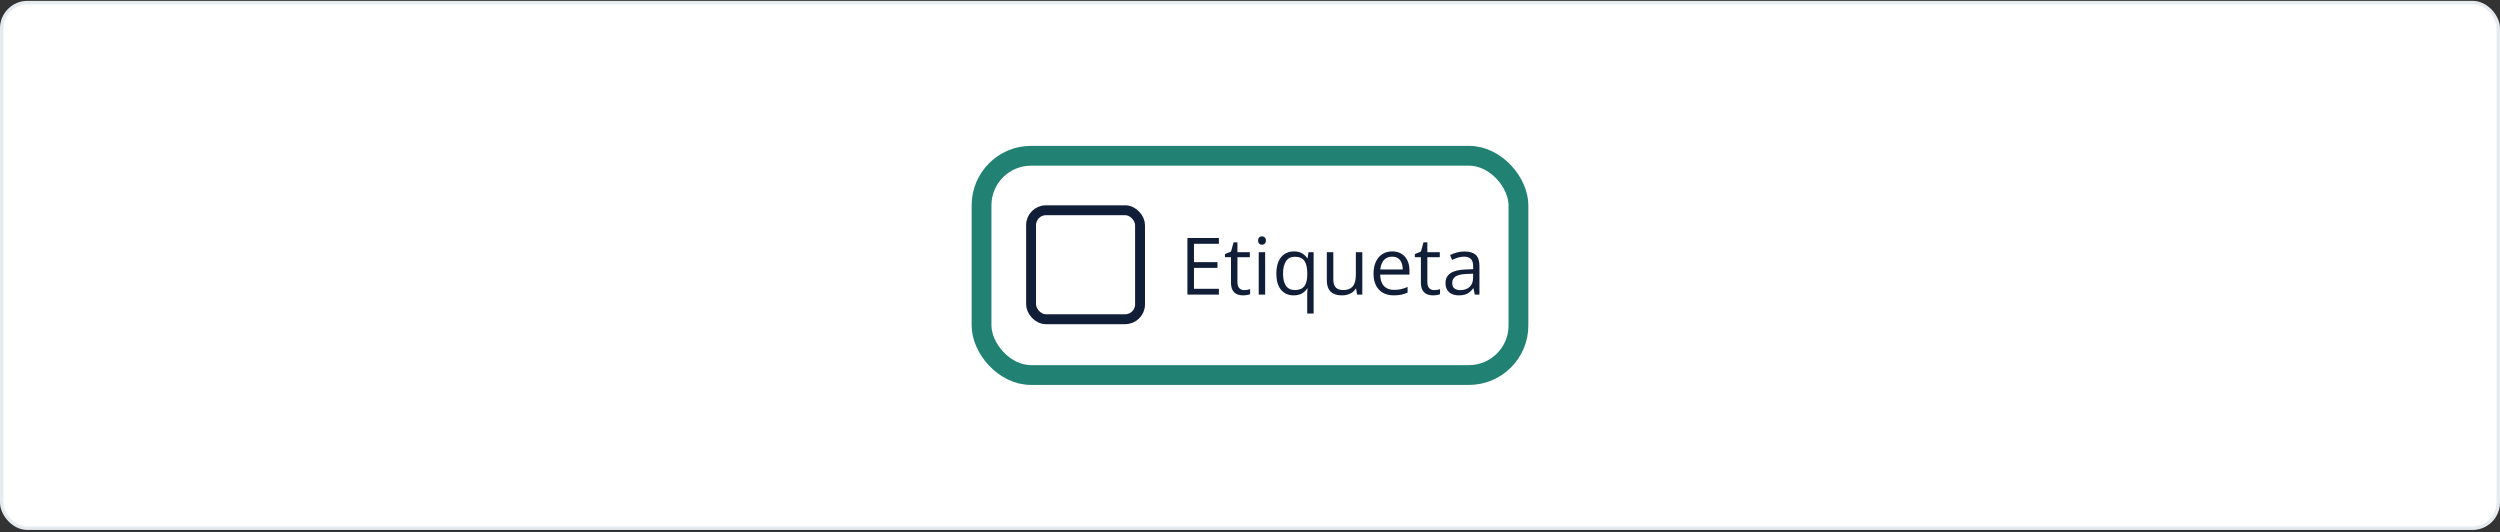
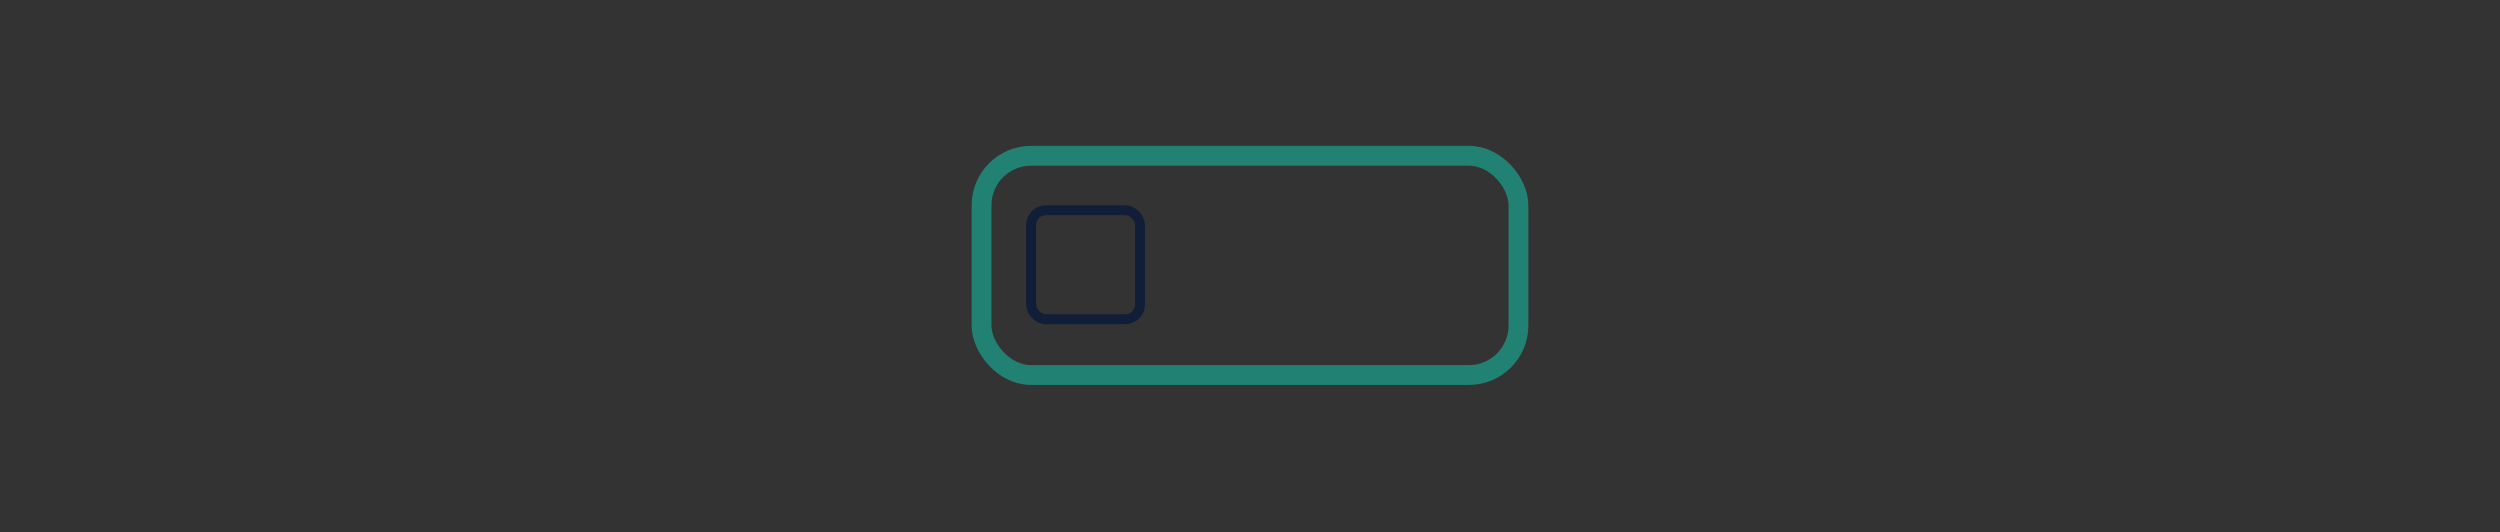
<svg xmlns="http://www.w3.org/2000/svg" width="728" height="155" viewBox="0 0 728 155" fill="none">
  <rect x="0" y="0" width="728" height="155" fill="#333333" stroke="none" />
-   <rect x="0.5" y="0.746" width="727" height="153.077" rx="7.5" fill="white" />
-   <rect x="0.5" y="0.746" width="727" height="153.077" rx="7.5" stroke="#E6EBF0" />
  <rect x="285.827" y="45.361" width="156.346" height="63.846" rx="14.423" stroke="#218274" stroke-width="5.769" />
-   <rect x="300.25" y="61.227" width="31.731" height="31.731" rx="4.327" fill="white" />
  <rect x="300.25" y="61.227" width="31.731" height="31.731" rx="4.327" stroke="#101E37" stroke-width="2.885" />
-   <path d="M354.945 85.785H345.773V69.311H354.945V71.001H347.688V76.331H354.528V77.999H347.688V84.094H354.945V85.785ZM362.303 84.478C362.611 84.478 362.926 84.451 363.249 84.399C363.572 84.346 363.835 84.282 364.038 84.207V85.661C363.82 85.758 363.516 85.841 363.125 85.909C362.742 85.976 362.367 86.01 361.999 86.01C361.345 86.01 360.752 85.897 360.218 85.672C359.685 85.439 359.257 85.049 358.934 84.5C358.618 83.952 358.46 83.193 358.46 82.224V74.9H356.703V73.987L358.472 73.255L359.215 70.573H360.342V73.435H363.959V74.9H360.342V82.168C360.342 82.941 360.519 83.52 360.872 83.903C361.232 84.286 361.709 84.478 362.303 84.478ZM368.41 73.435V85.785H366.54V73.435H368.41ZM367.497 68.815C367.805 68.815 368.068 68.916 368.286 69.119C368.512 69.315 368.624 69.623 368.624 70.043C368.624 70.456 368.512 70.764 368.286 70.967C368.068 71.17 367.805 71.271 367.497 71.271C367.174 71.271 366.904 71.17 366.686 70.967C366.476 70.764 366.371 70.456 366.371 70.043C366.371 69.623 366.476 69.315 366.686 69.119C366.904 68.916 367.174 68.815 367.497 68.815ZM380.658 91.306V86.01C380.658 85.717 380.666 85.379 380.681 84.996C380.696 84.613 380.722 84.282 380.76 84.004H380.636C380.29 84.575 379.798 85.052 379.16 85.435C378.521 85.819 377.699 86.01 376.692 86.01C375.182 86.01 373.969 85.477 373.053 84.41C372.136 83.343 371.678 81.751 371.678 79.632C371.678 78.243 371.888 77.071 372.309 76.117C372.73 75.163 373.323 74.442 374.089 73.953C374.863 73.457 375.764 73.21 376.794 73.21C377.778 73.21 378.581 73.405 379.205 73.796C379.828 74.179 380.317 74.648 380.67 75.204H380.76L381.042 73.435H382.529V91.306H380.658ZM377.041 84.455C377.913 84.455 378.611 84.293 379.137 83.971C379.663 83.64 380.046 83.144 380.287 82.483C380.535 81.822 380.666 80.999 380.681 80.015V79.621C380.681 78.028 380.411 76.823 379.87 76.004C379.329 75.178 378.386 74.764 377.041 74.764C375.885 74.764 375.024 75.208 374.461 76.094C373.898 76.973 373.616 78.168 373.616 79.677C373.616 81.187 373.898 82.363 374.461 83.204C375.024 84.038 375.885 84.455 377.041 84.455ZM396.704 73.435V85.785H395.172L394.901 84.049H394.8C394.544 84.478 394.214 84.838 393.808 85.131C393.403 85.424 392.944 85.642 392.434 85.785C391.93 85.935 391.393 86.01 390.822 86.01C389.846 86.01 389.027 85.852 388.366 85.537C387.705 85.221 387.205 84.733 386.867 84.072C386.537 83.411 386.371 82.562 386.371 81.525V73.435H388.264V81.39C388.264 82.419 388.497 83.189 388.963 83.7C389.429 84.203 390.139 84.455 391.093 84.455C392.009 84.455 392.738 84.282 393.279 83.937C393.827 83.591 394.221 83.084 394.462 82.415C394.702 81.739 394.822 80.913 394.822 79.937V73.435H396.704ZM405.414 73.21C406.466 73.21 407.367 73.442 408.119 73.908C408.87 74.374 409.445 75.028 409.843 75.869C410.241 76.703 410.44 77.679 410.44 78.799V79.959H401.91C401.933 81.409 402.293 82.513 402.992 83.272C403.69 84.031 404.674 84.41 405.944 84.41C406.725 84.41 407.416 84.339 408.017 84.196C408.618 84.053 409.242 83.843 409.888 83.565V85.21C409.264 85.488 408.644 85.691 408.029 85.819C407.42 85.946 406.699 86.01 405.865 86.01C404.678 86.01 403.641 85.77 402.755 85.289C401.876 84.801 401.193 84.087 400.704 83.148C400.216 82.209 399.972 81.06 399.972 79.7C399.972 78.37 400.193 77.221 400.637 76.252C401.087 75.275 401.718 74.524 402.53 73.998C403.349 73.472 404.31 73.21 405.414 73.21ZM405.392 74.742C404.393 74.742 403.596 75.069 403.003 75.722C402.41 76.376 402.056 77.289 401.944 78.46H408.479C408.472 77.724 408.355 77.078 408.13 76.522C407.912 75.959 407.578 75.523 407.127 75.215C406.676 74.9 406.098 74.742 405.392 74.742ZM417.606 84.478C417.914 84.478 418.23 84.451 418.553 84.399C418.876 84.346 419.139 84.282 419.342 84.207V85.661C419.124 85.758 418.82 85.841 418.429 85.909C418.046 85.976 417.67 86.01 417.302 86.01C416.649 86.01 416.055 85.897 415.522 85.672C414.988 85.439 414.56 85.049 414.237 84.5C413.922 83.952 413.764 83.193 413.764 82.224V74.9H412.006V73.987L413.775 73.255L414.519 70.573H415.646V73.435H419.263V74.9H415.646V82.168C415.646 82.941 415.822 83.52 416.175 83.903C416.536 84.286 417.013 84.478 417.606 84.478ZM426.463 73.232C427.935 73.232 429.028 73.563 429.742 74.224C430.456 74.885 430.812 75.94 430.812 77.39V85.785H429.449L429.088 83.959H428.998C428.653 84.41 428.292 84.789 427.917 85.097C427.541 85.398 427.105 85.627 426.609 85.785C426.121 85.935 425.52 86.01 424.807 86.01C424.055 86.01 423.387 85.879 422.801 85.616C422.222 85.353 421.764 84.955 421.426 84.421C421.096 83.888 420.93 83.212 420.93 82.393C420.93 81.161 421.419 80.215 422.395 79.553C423.372 78.892 424.859 78.532 426.857 78.472L428.987 78.382V77.627C428.987 76.56 428.758 75.812 428.3 75.384C427.841 74.956 427.195 74.742 426.362 74.742C425.716 74.742 425.1 74.836 424.514 75.024C423.928 75.212 423.372 75.433 422.846 75.689L422.271 74.269C422.827 73.983 423.466 73.739 424.187 73.536C424.908 73.334 425.667 73.232 426.463 73.232ZM428.965 79.7L427.083 79.779C425.543 79.839 424.457 80.091 423.826 80.534C423.195 80.977 422.88 81.604 422.88 82.415C422.88 83.122 423.094 83.644 423.522 83.982C423.95 84.32 424.517 84.489 425.224 84.489C426.32 84.489 427.218 84.185 427.917 83.576C428.615 82.968 428.965 82.055 428.965 80.838V79.7Z" fill="#101E37" />
</svg>